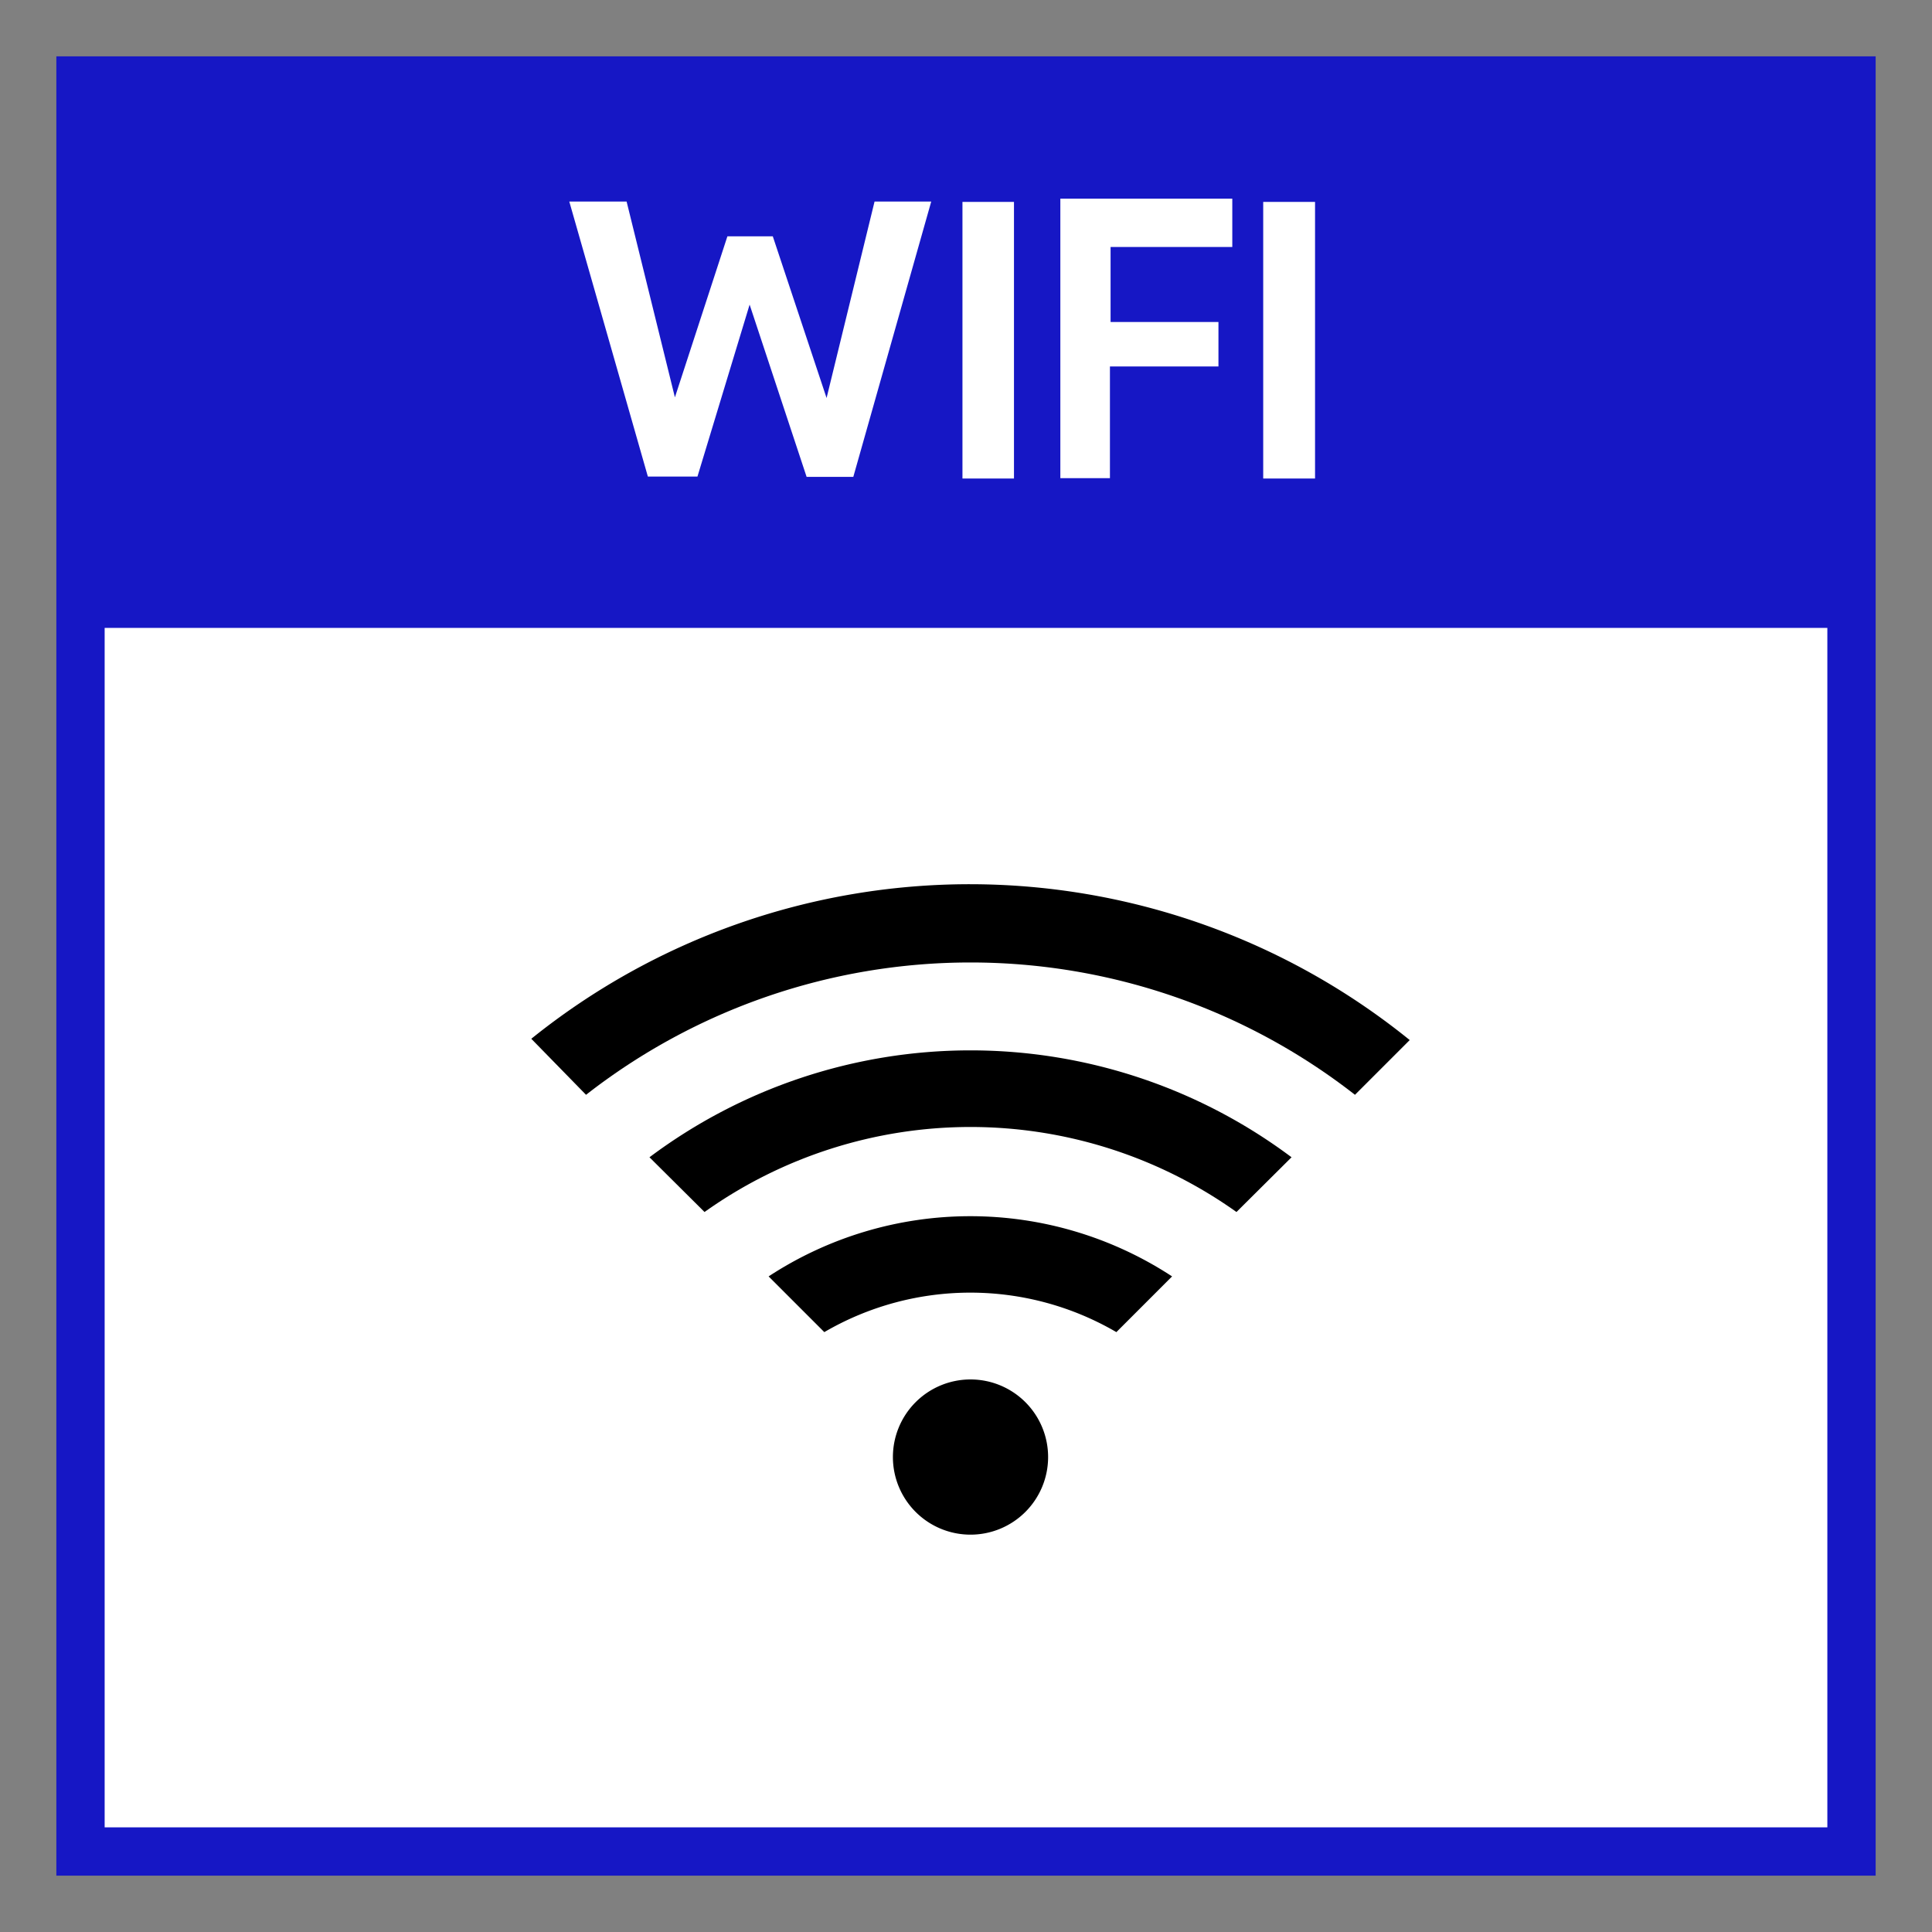
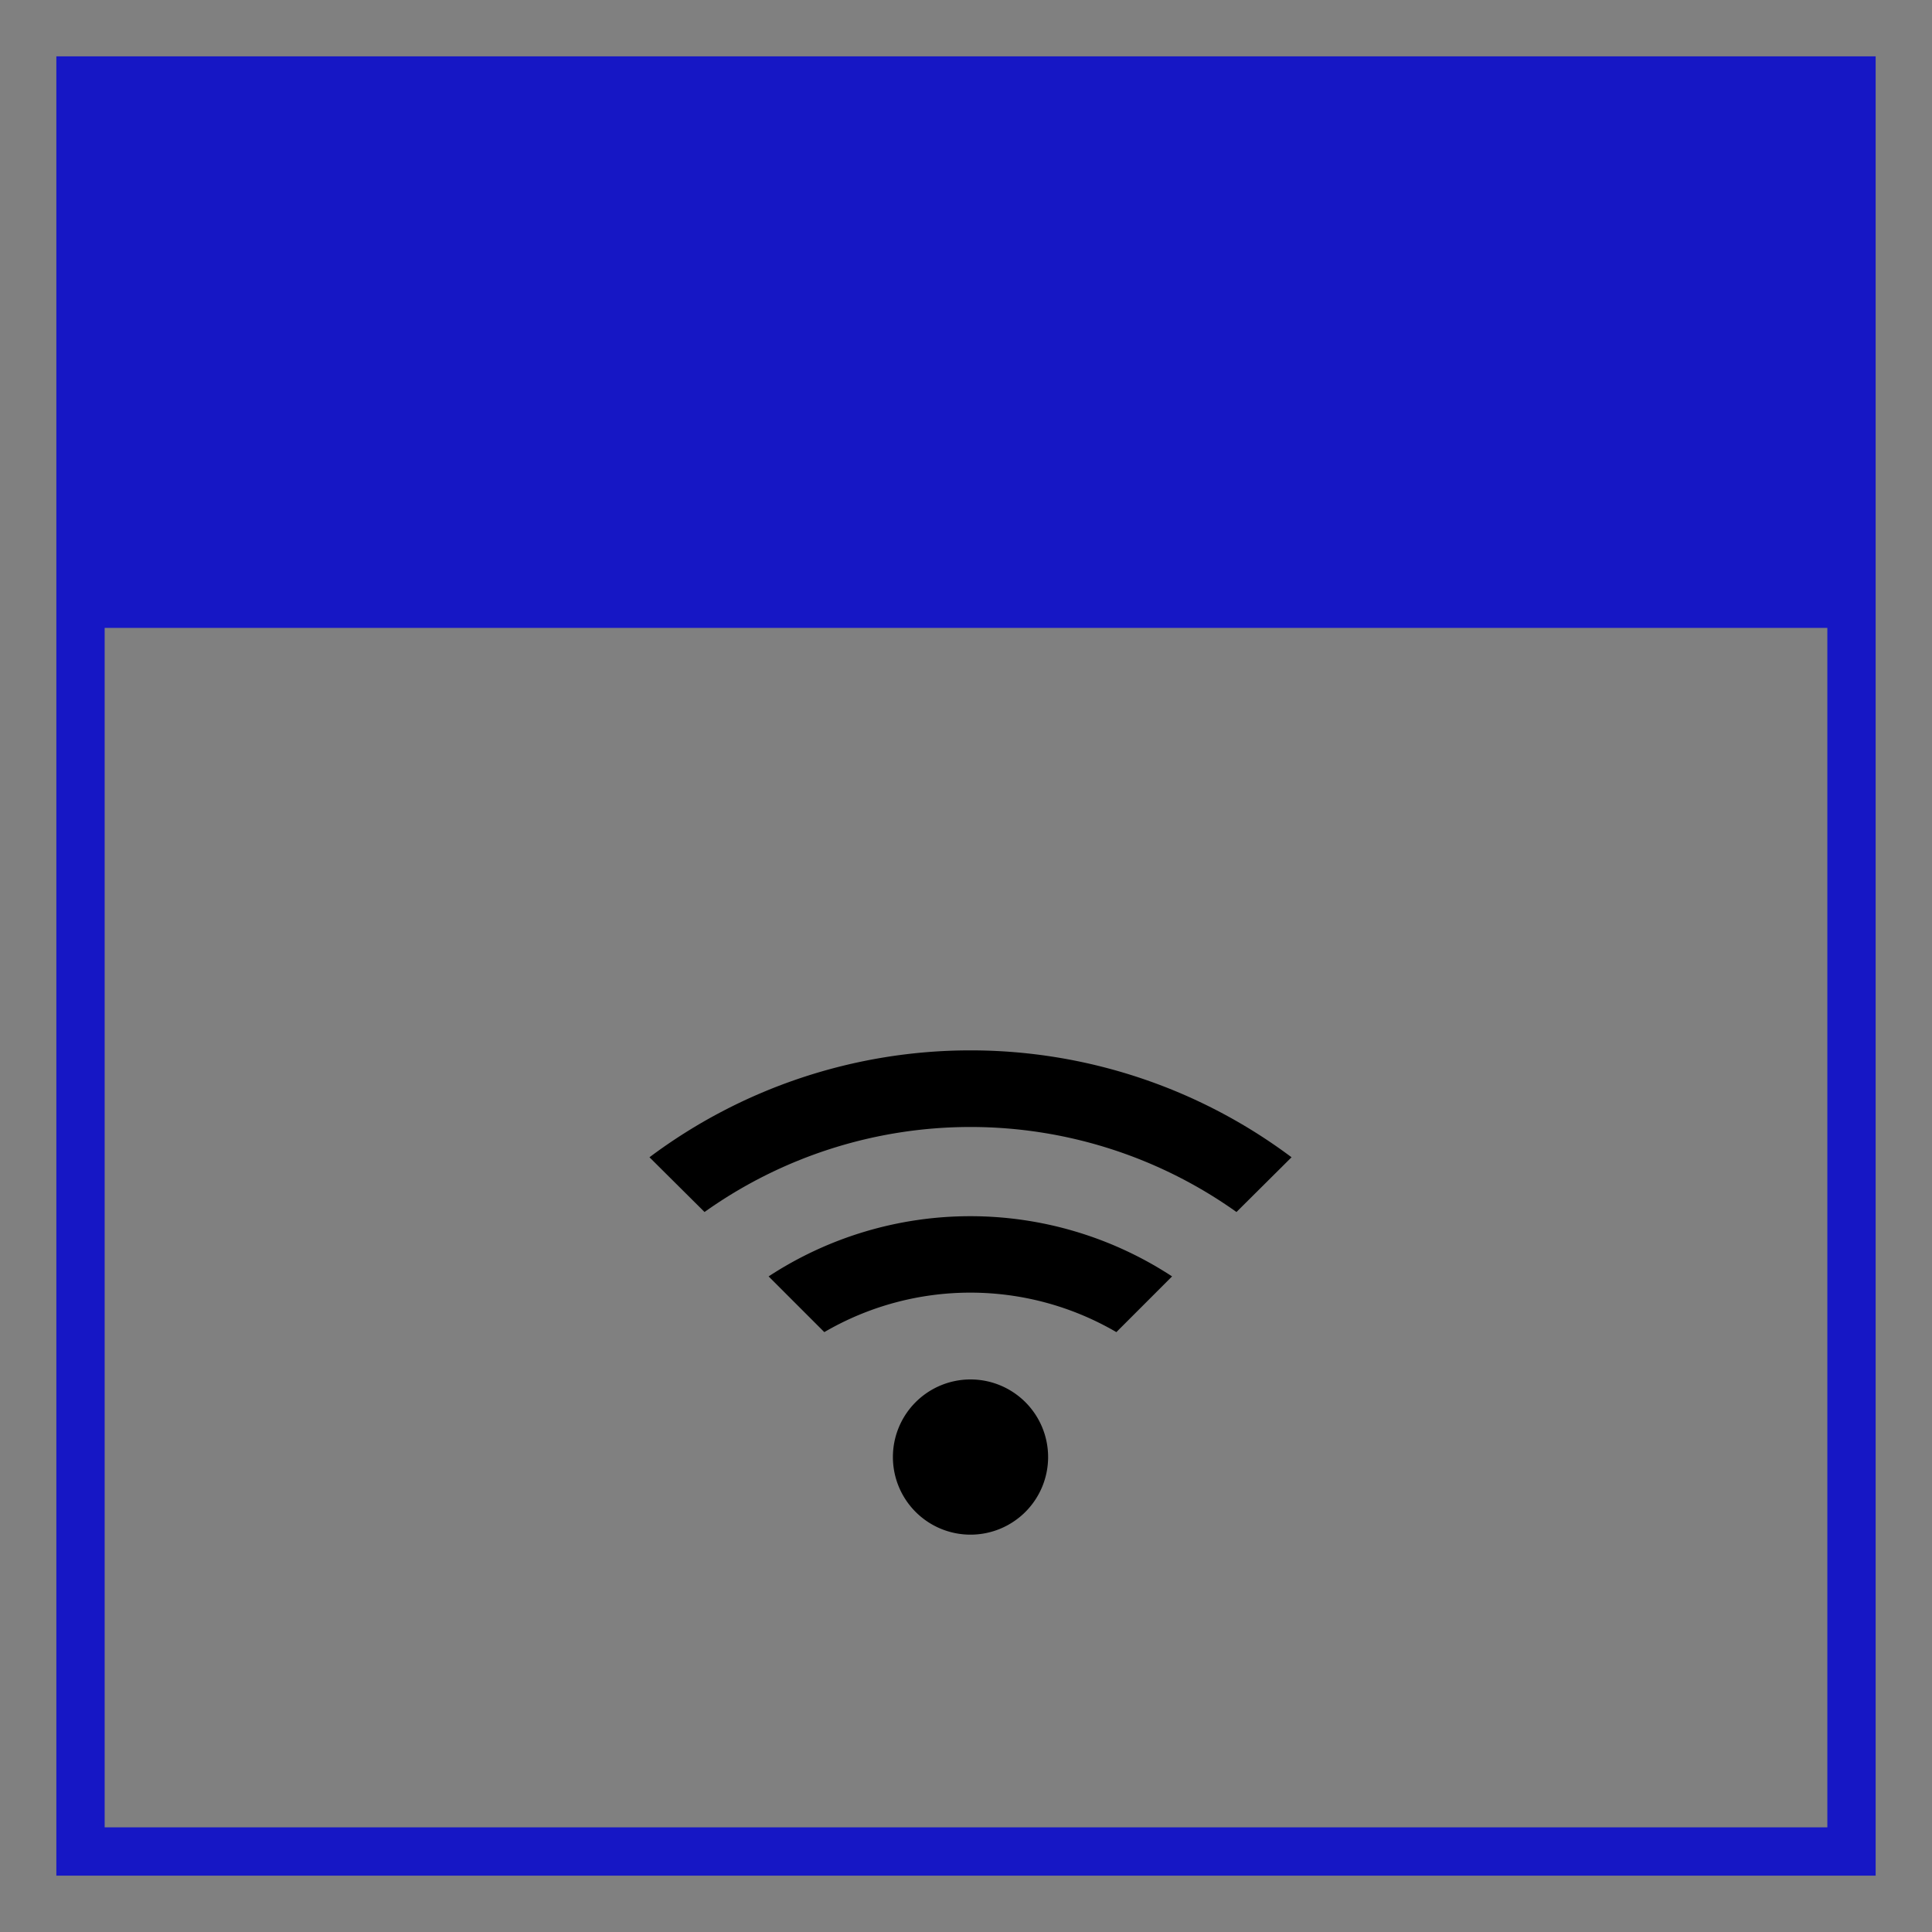
<svg xmlns="http://www.w3.org/2000/svg" id="Layer_1" data-name="Layer 1" viewBox="0 0 60 60">
  <rect x="0" y="0" width="60" height="60" fill="#808080" stroke="none" />
  <defs>
    <style>.cls-1{fill:#fff;}.cls-2{fill:#1617c5;}</style>
  </defs>
-   <rect class="cls-1" x="2.5" y="2.5" width="55" height="55" />
  <polygon class="cls-2" points="57.5 57.5 57.5 56.75 3.25 56.75 3.25 3.25 56.75 3.25 56.75 57.5 57.5 57.5 57.5 56.75 57.5 57.5 58.25 57.5 58.25 1.75 1.75 1.75 1.75 58.25 58.25 58.25 58.25 57.5 57.5 57.5" />
  <rect class="cls-2" x="2.5" y="2.5" width="55" height="17" />
-   <path class="cls-1" d="M40.84,6.27H39.23v8.59h1.61Zm-7.91,8.58h1.54V11.38h3.37V10H34.49V7.67h3.78V6.17H32.93ZM31.49,6.27h-1.6v8.59h1.6Zm-8.9,1.07-1.63,5-1.5-6.08H17.68l2.44,8.54h1.54l1.62-5.34,1.77,5.35H26.5l2.42-8.55H27.16l-1.49,6.1L24,7.34Z" />
-   <path d="M30.14,27.46a21.72,21.72,0,0,0-13.64,4.8L18.2,34a19.4,19.4,0,0,1,23.88,0l1.7-1.7A21.72,21.72,0,0,0,30.14,27.46Z" />
  <path d="M20.17,35.94l1.71,1.7a14.24,14.24,0,0,1,16.52,0l1.71-1.7a16.63,16.63,0,0,0-19.94,0Z" />
  <path d="M23.87,39.64l1.73,1.73a9,9,0,0,1,9.07,0l1.73-1.73a11.43,11.43,0,0,0-12.53,0Z" />
  <path d="M30.14,42.84a2.41,2.41,0,1,1-2.41,2.41A2.41,2.41,0,0,1,30.14,42.84Z" />
</svg>